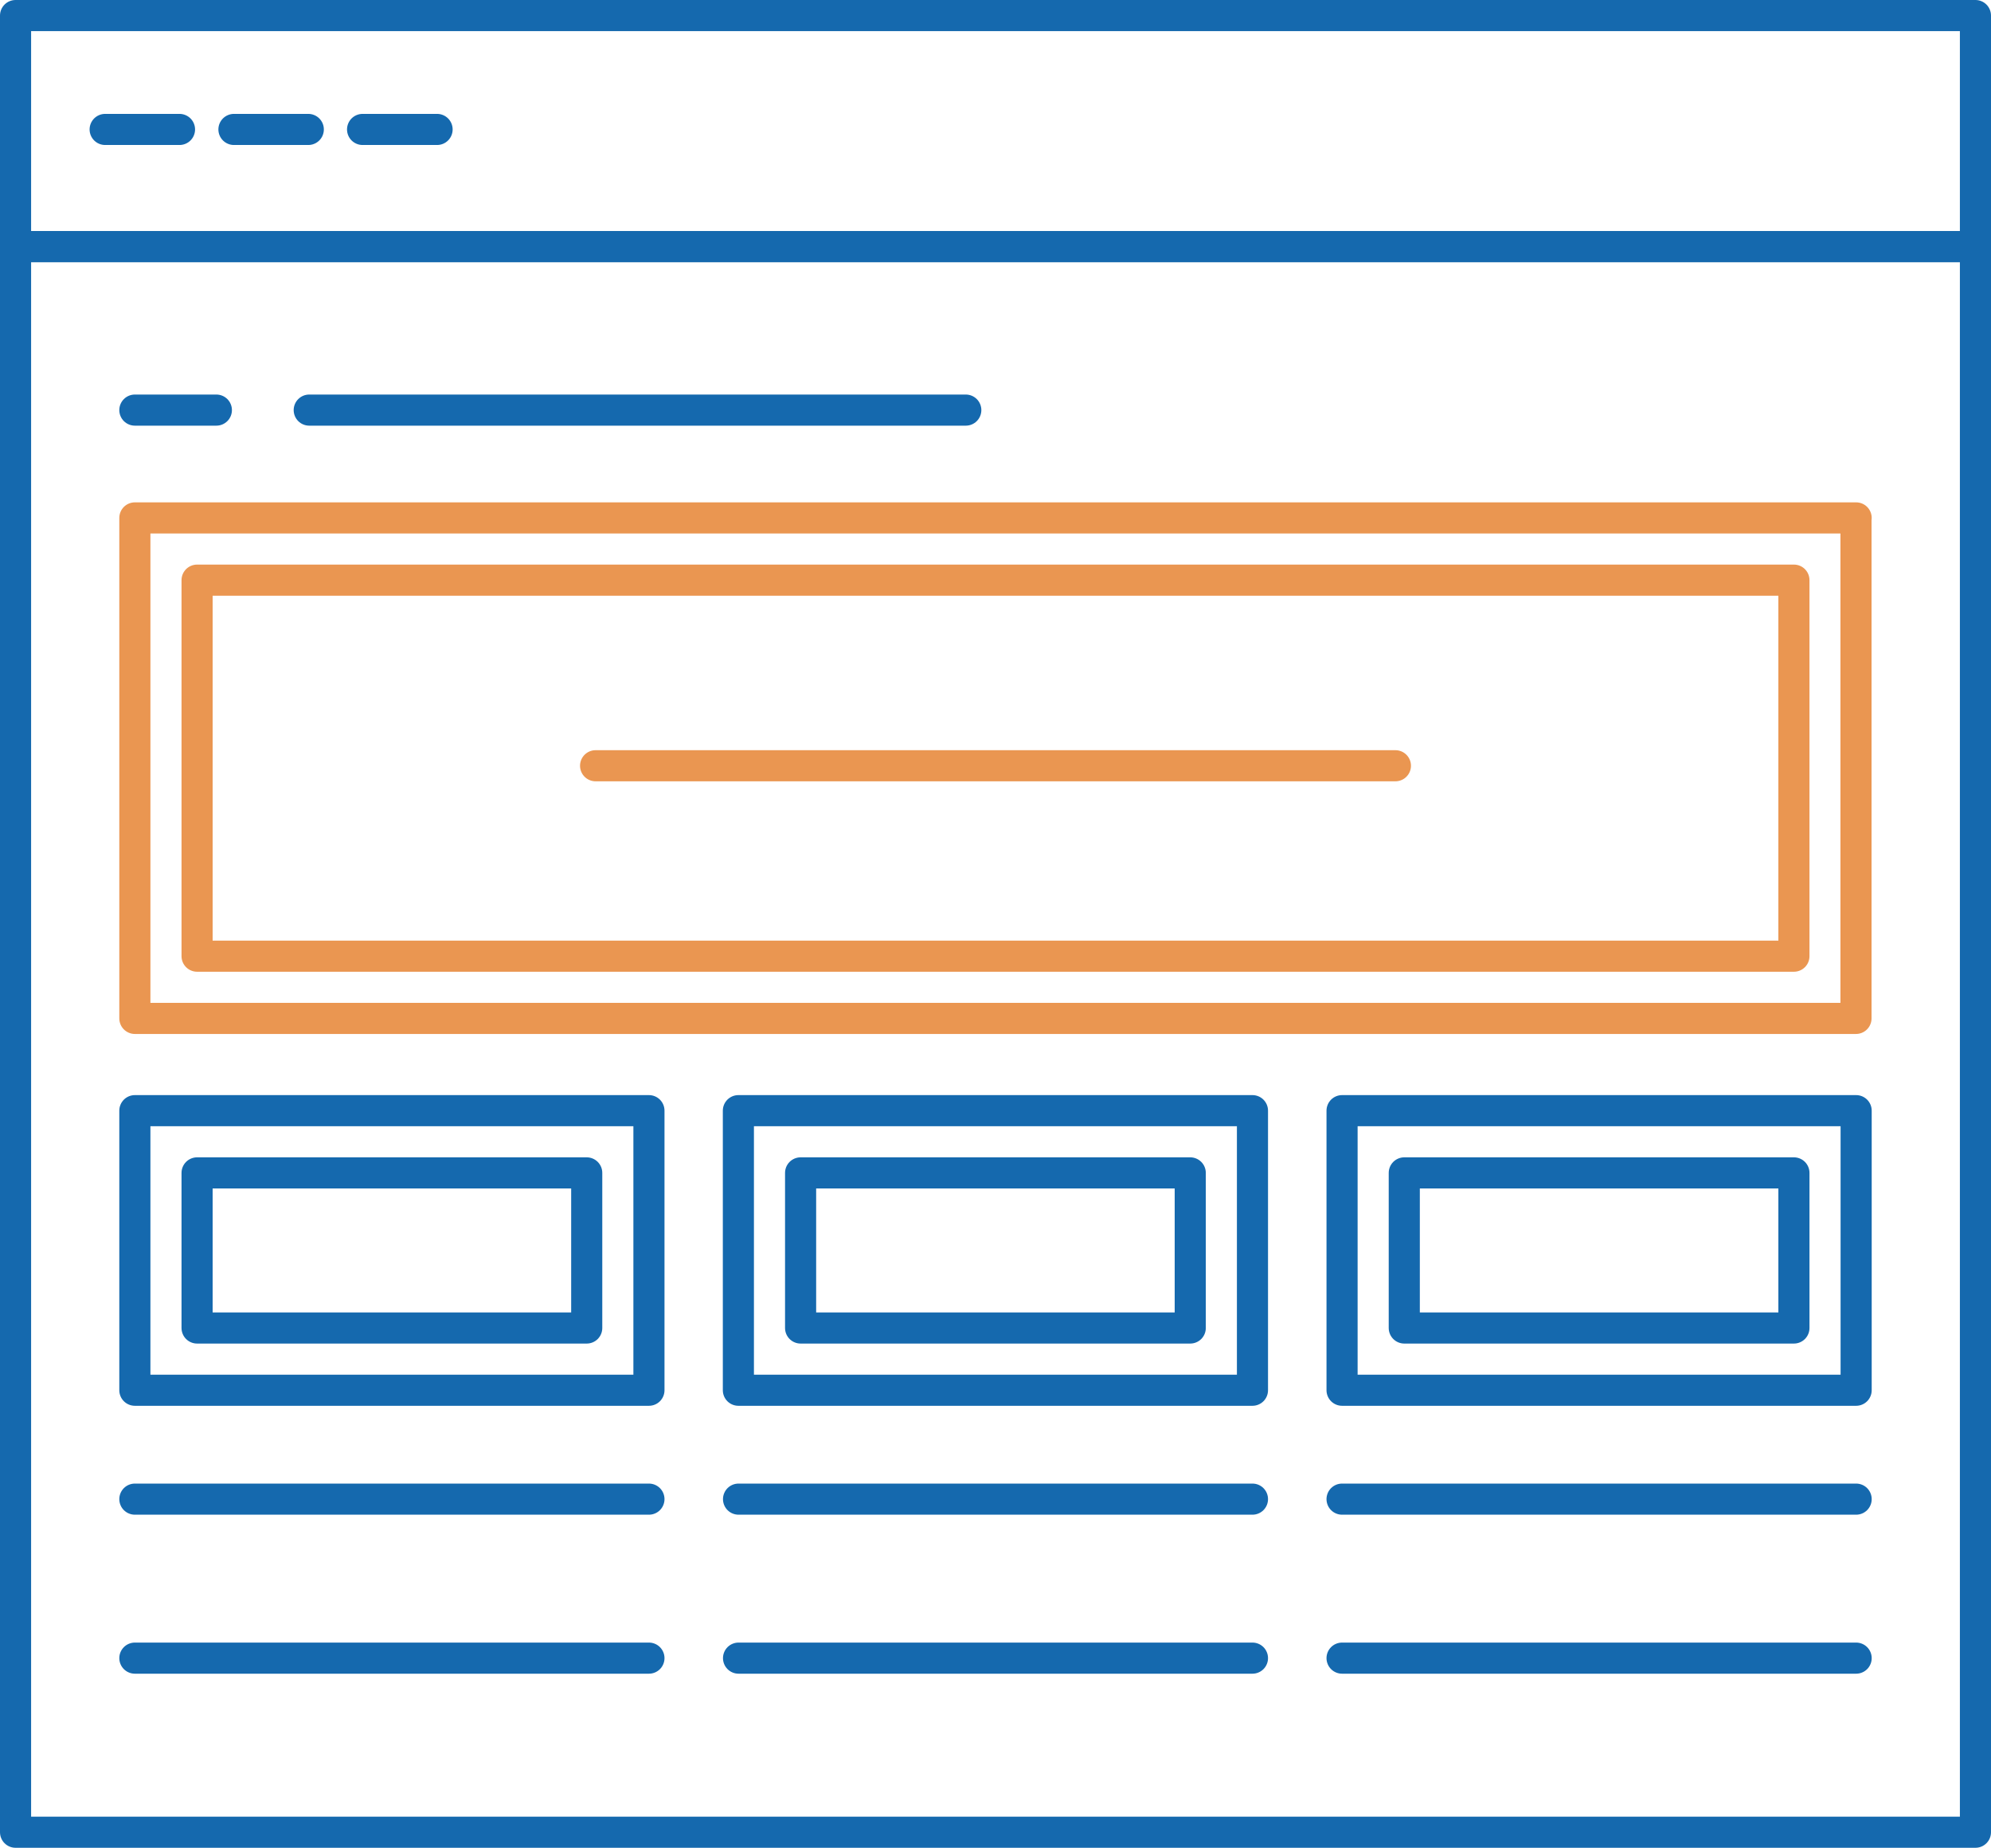
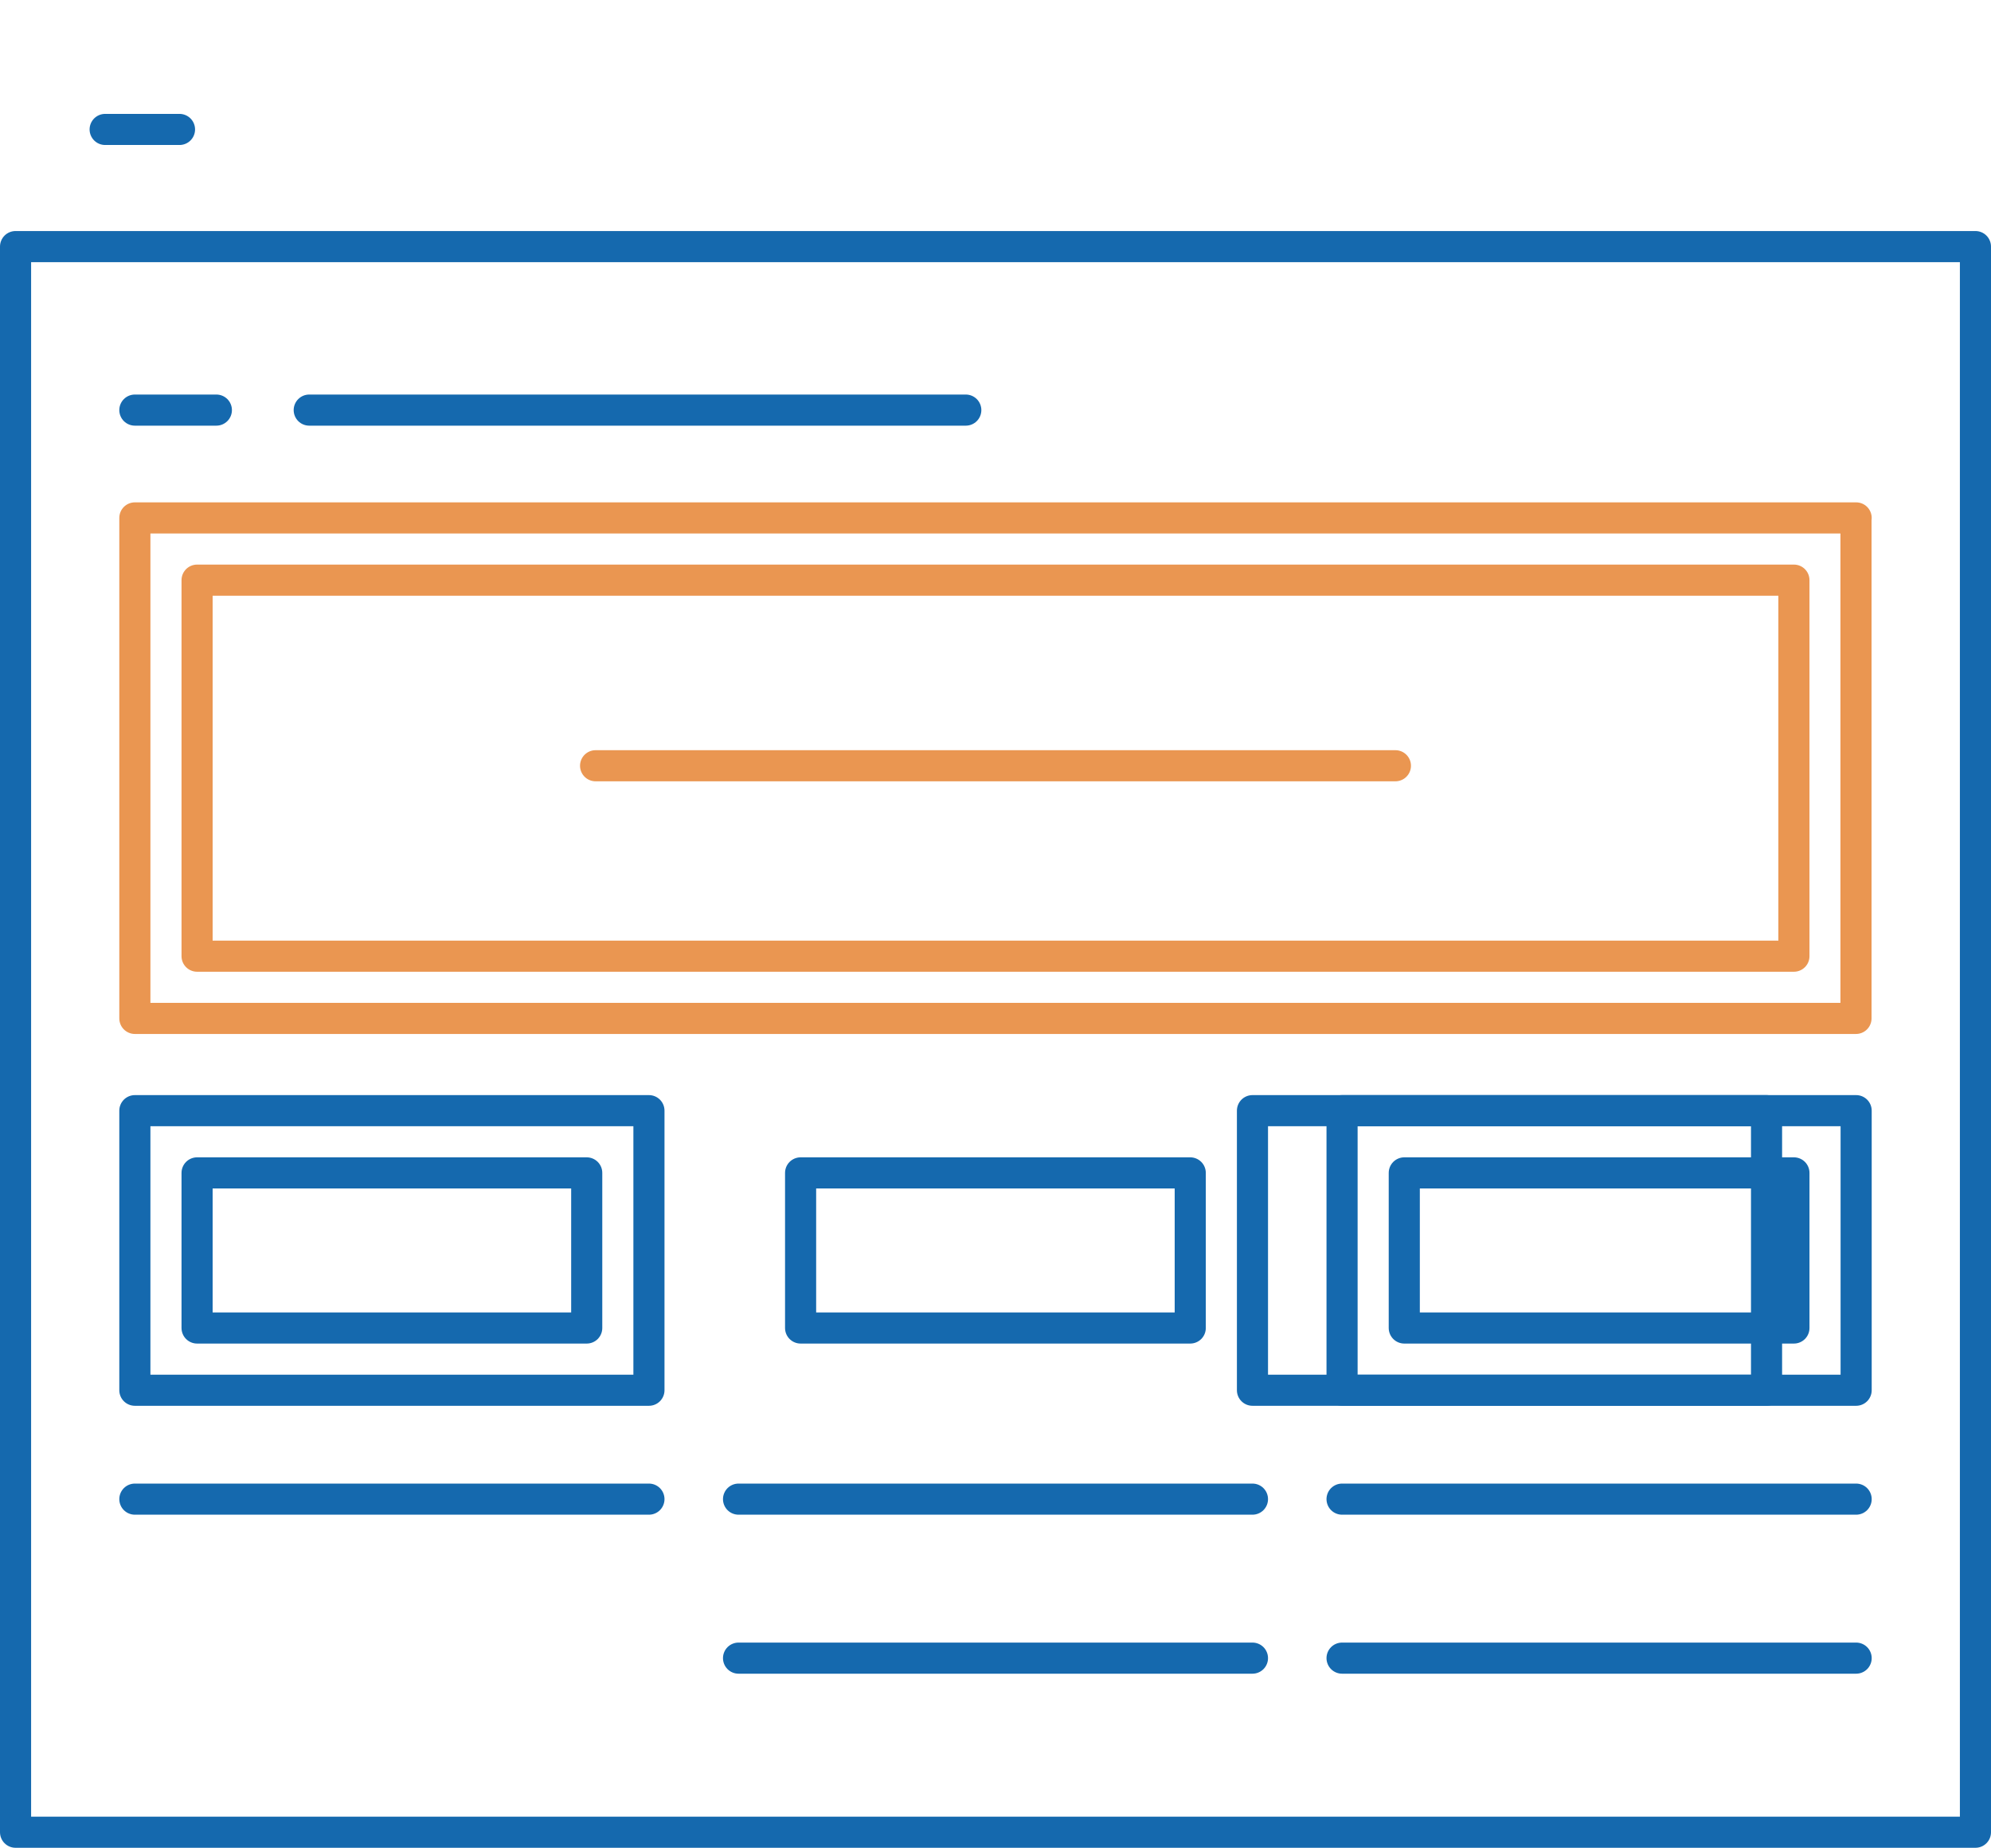
<svg xmlns="http://www.w3.org/2000/svg" id="Ebene_2" data-name="Ebene 2" viewBox="0 0 128 118.77">
  <defs>
    <style>      .cls-1 {        stroke: #ea9651;      }      .cls-1, .cls-2 {        fill: none;        stroke-linecap: round;        stroke-linejoin: round;        stroke-width: 2px;      }      .cls-2 {        stroke: #1569ae;      }    </style>
  </defs>
  <g id="Ebene_1-2" data-name="Ebene 1">
    <g>
      <rect class="cls-2" x="1" y="15.85" width="126" height="101.92" />
      <path class="cls-1" d="M115.33,37.29v24.17H12.67v-24.17h102.65M119.33,33.29H8.67v32.17h110.65v-32.17h0Z" />
      <path class="cls-2" d="M37.72,75.39v9.97H12.67v-9.97h25.05M41.72,71.39H8.67v17.97h33.05v-17.97h0Z" />
      <line class="cls-2" x1="8.67" y1="96.36" x2="41.72" y2="96.36" />
-       <line class="cls-2" x1="41.72" y1="106.58" x2="8.67" y2="106.58" />
      <line class="cls-2" x1="47.48" y1="96.36" x2="80.52" y2="96.36" />
      <line class="cls-1" x1="38.29" y1="49.22" x2="89.71" y2="49.22" />
      <line class="cls-2" x1="80.52" y1="106.58" x2="47.48" y2="106.58" />
      <line class="cls-2" x1="86.28" y1="96.36" x2="119.33" y2="96.36" />
      <line class="cls-2" x1="119.33" y1="106.58" x2="86.28" y2="106.58" />
-       <path class="cls-2" d="M76.52,75.39v9.97h-25.05v-9.97h25.05M80.52,71.39h-33.05v17.97h33.05v-17.97h0Z" />
+       <path class="cls-2" d="M76.52,75.39v9.97h-25.05v-9.97h25.05M80.52,71.39v17.97h33.05v-17.97h0Z" />
      <path class="cls-2" d="M115.33,75.39v9.97h-25.05v-9.97h25.05M119.33,71.39h-33.05v17.97h33.05v-17.97h0Z" />
-       <rect class="cls-2" x="1" y="1" width="126" height="14.85" />
      <line class="cls-2" x1="6.76" y1="8.32" x2="11.54" y2="8.32" />
-       <line class="cls-2" x1="15.04" y1="8.32" x2="19.82" y2="8.32" />
-       <line class="cls-2" x1="23.31" y1="8.32" x2="28.1" y2="8.32" />
      <line class="cls-2" x1="19.88" y1="26.36" x2="62.09" y2="26.36" />
      <line class="cls-2" x1="8.67" y1="26.36" x2="13.91" y2="26.36" />
    </g>
  </g>
</svg>